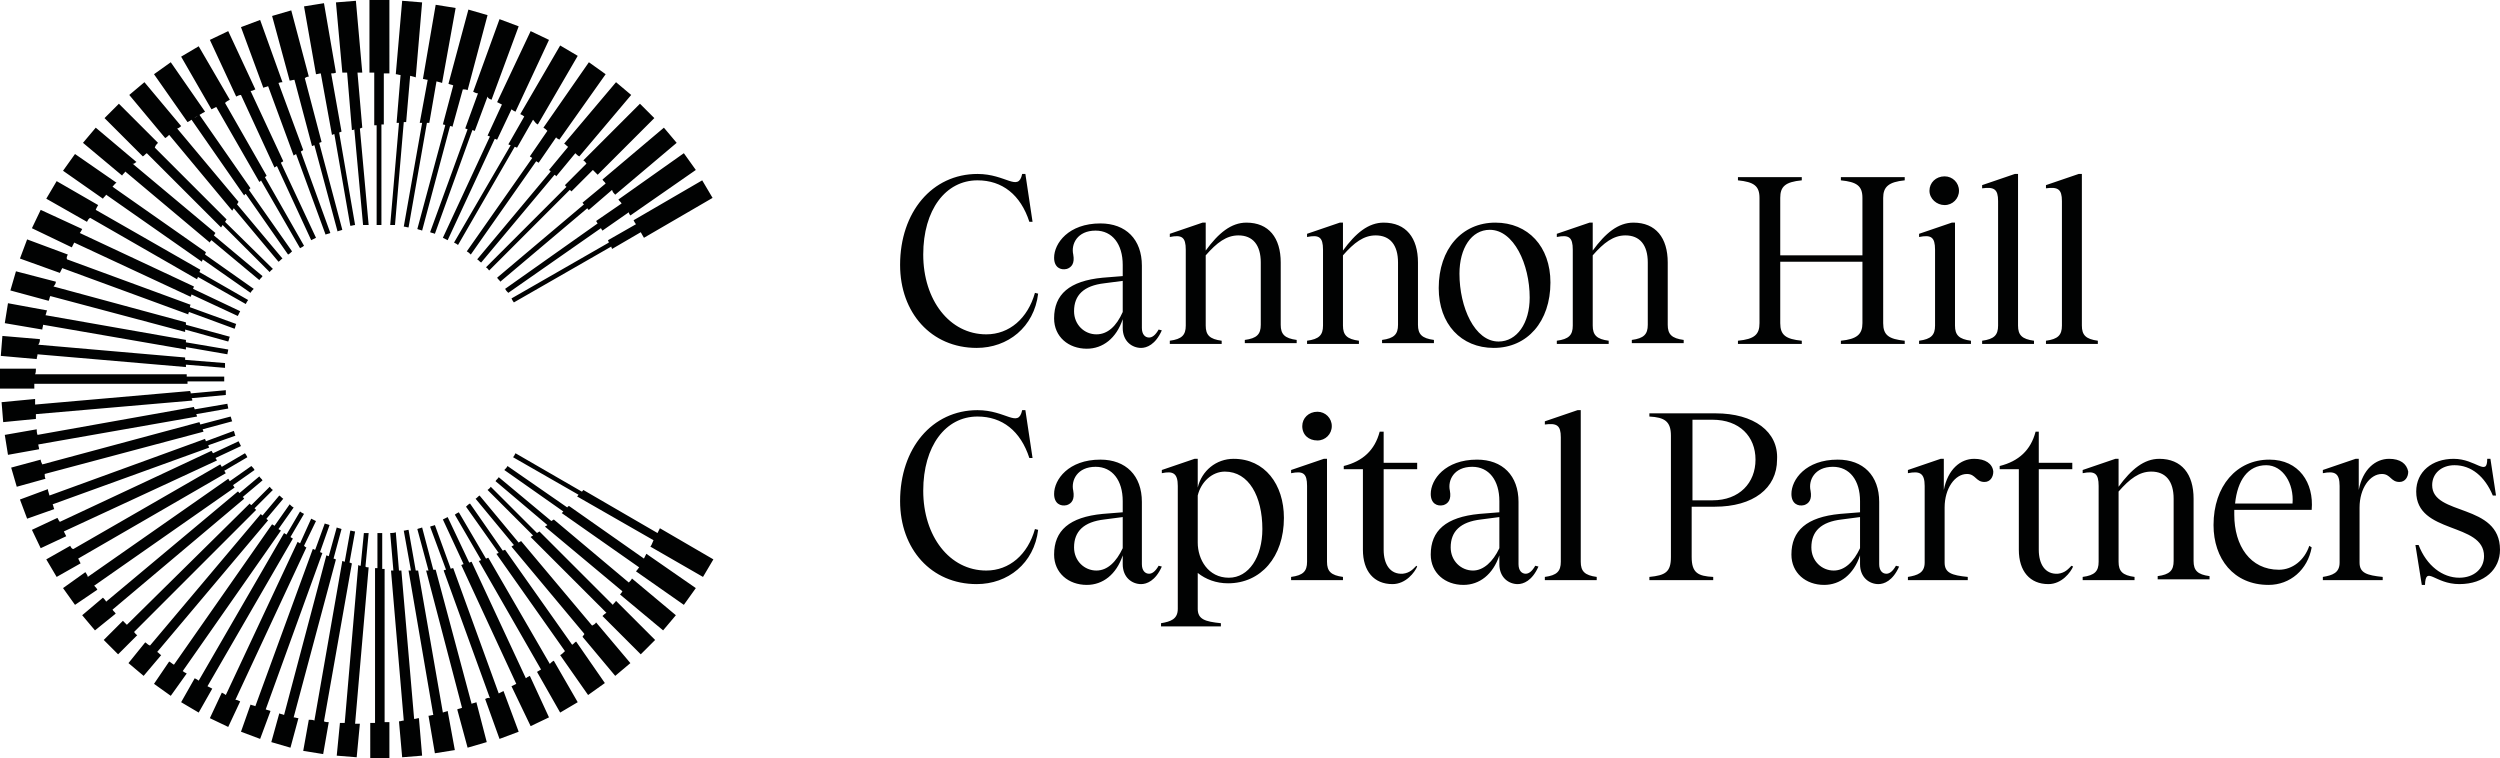
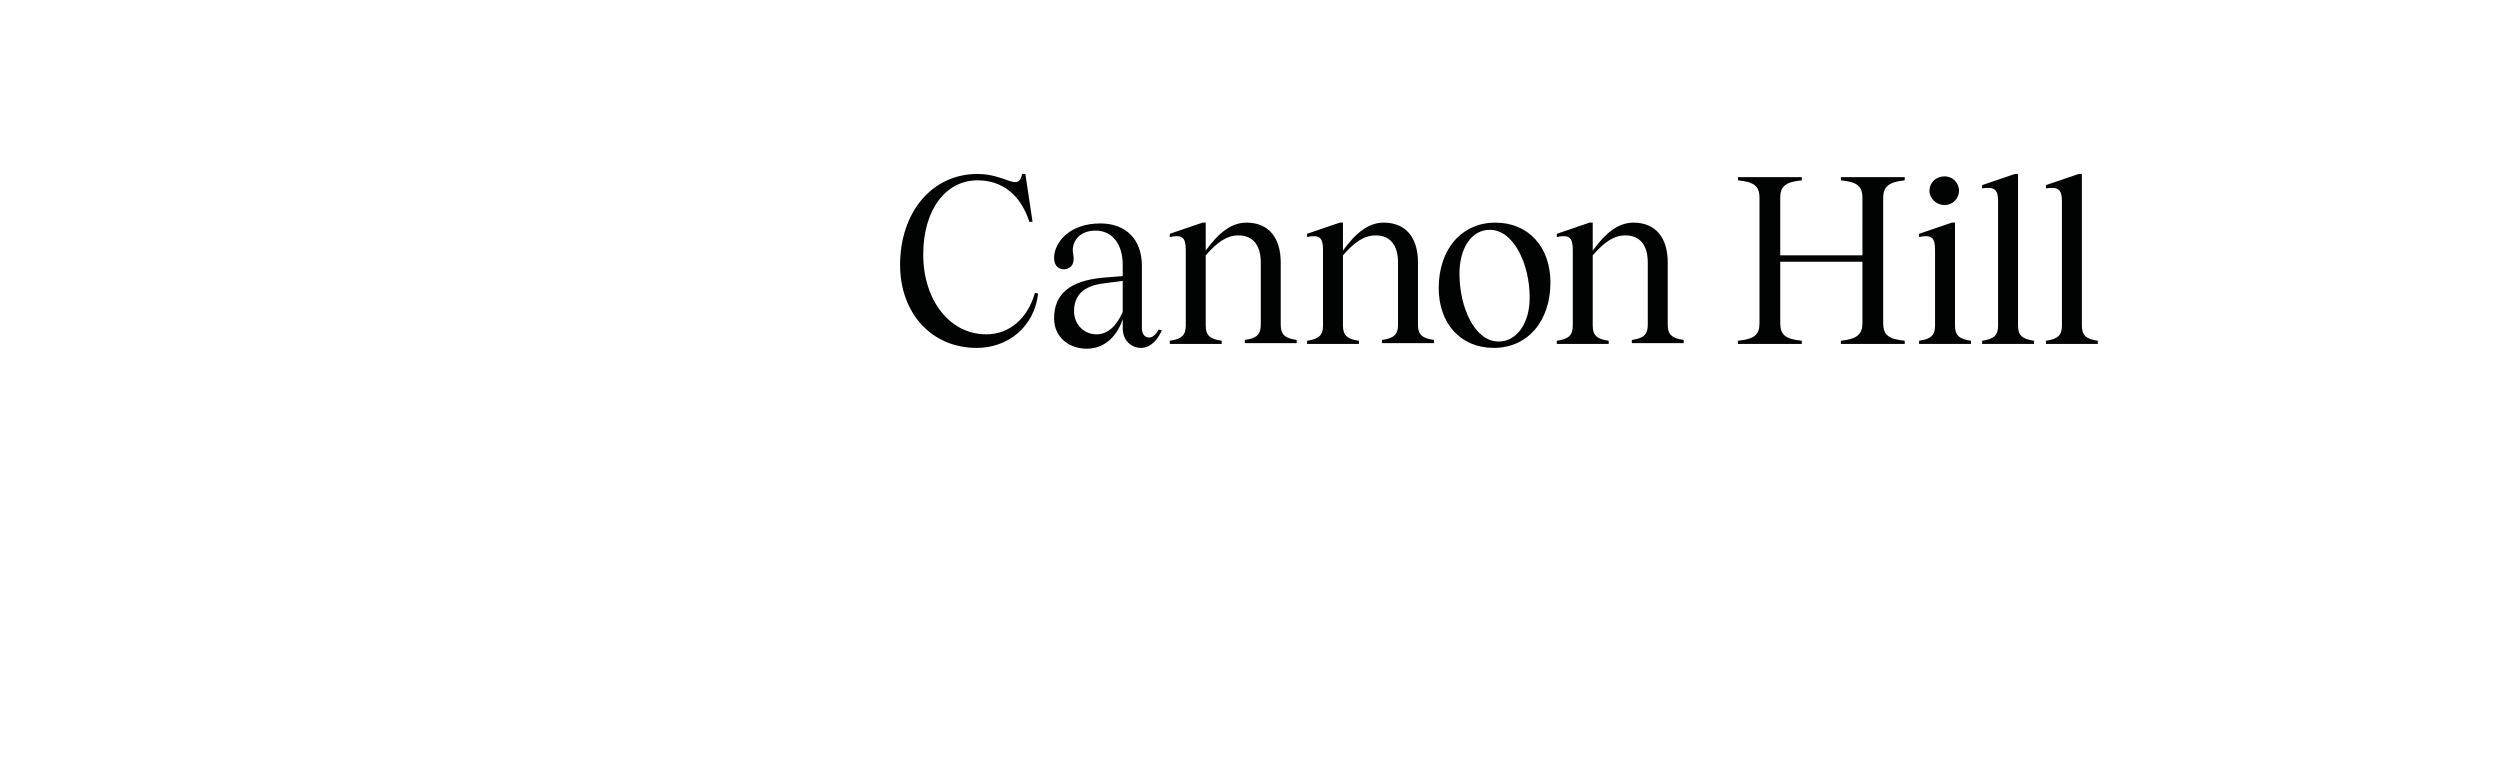
<svg xmlns="http://www.w3.org/2000/svg" version="1.1" id="Layer_1" x="0px" y="0px" width="313.3px" height="95px" viewBox="0 0 313.3 95" style="enable-background:new 0 0 313.3 95;" xml:space="preserve">
  <style type="text/css">
	.st0{fill:#010202;}
</style>
  <g>
-     <path class="st0" d="M81.5,68.5l6.6,3.8l1.3-2.2l-6.7-3.9c-0.1,0.2-0.2,0.4-0.3,0.6l-9.3-5.4c-0.1,0.1-0.1,0.2-0.2,0.2l-8.3-4.8   c-0.1,0.2-0.2,0.4-0.3,0.5l8.2,4.7c-0.1,0.1-0.1,0.2-0.2,0.2l9.6,5.5C81.7,68.2,81.6,68.4,81.5,68.5 M79.7,71.6l6,4.2l1.5-2.1   L81,69.4c-0.1,0.2-0.2,0.4-0.3,0.6l-9.4-6.6c-0.1,0.1-0.2,0.1-0.2,0.2l-7.5-5.2c-0.1,0.2-0.2,0.3-0.4,0.5l7.4,5.2   c-0.1,0.1-0.2,0.2-0.2,0.2l9.7,6.8C80,71.2,79.9,71.4,79.7,71.6 M77.7,74.5l5.4,4.5l1.6-1.9l-5.5-4.6c-0.1,0.2-0.2,0.3-0.4,0.5   l-9.4-7.9c-0.1,0.1-0.2,0.1-0.3,0.2l-6.6-5.5c-0.1,0.2-0.3,0.3-0.4,0.5l6.5,5.5c-0.1,0.1-0.2,0.1-0.3,0.2l9.7,8.1   C78,74.1,77.9,74.3,77.7,74.5 M75.5,77.2l4.8,4.8l1.8-1.8l-4.9-4.9c-0.1,0.2-0.3,0.3-0.4,0.5l-9.2-9.2c-0.1,0.1-0.2,0.1-0.3,0.2   L61.5,61c-0.1,0.2-0.3,0.3-0.4,0.4l5.7,5.7c-0.1,0.1-0.2,0.1-0.3,0.2l9.5,9.5C75.8,76.9,75.6,77.1,75.5,77.2 M73,79.8l4.1,4.9   l1.9-1.6L74.7,78c-0.1,0.2-0.3,0.3-0.5,0.4l-8.9-10.6c-0.1,0.1-0.2,0.1-0.3,0.2l-4.9-5.9c-0.2,0.1-0.3,0.3-0.5,0.4l4.8,5.8   c-0.1,0.1-0.2,0.1-0.3,0.2l9.1,10.9C73.3,79.5,73.1,79.6,73,79.8 M70.2,82.1l3.5,5l2.1-1.5l-3.6-5.2c-0.2,0.1-0.3,0.3-0.5,0.4   l-8.4-11.9c-0.1,0-0.2,0.1-0.3,0.1l-4.1-5.9c-0.2,0.1-0.3,0.2-0.5,0.4l4.1,5.8c-0.1,0-0.2,0.1-0.3,0.1l8.6,12.2   C70.6,81.8,70.4,82,70.2,82.1 M67.3,84.2l2.9,5.1l2.2-1.3l-3-5.2c-0.2,0.1-0.3,0.2-0.5,0.4l-7.7-13.3c-0.1,0-0.2,0.1-0.3,0.1   l-3.4-5.8c-0.2,0.1-0.4,0.2-0.5,0.3l3.3,5.7c-0.1,0-0.2,0.1-0.3,0.1l7.8,13.6C67.6,84,67.5,84.1,67.3,84.2 M64.1,86l2.4,5l2.3-1.1   l-2.4-5.2c-0.2,0.1-0.4,0.2-0.5,0.3l-6.8-14.6c-0.1,0-0.2,0.1-0.3,0.1l-2.7-5.7c-0.2,0.1-0.4,0.2-0.6,0.3l2.6,5.6   c-0.1,0-0.2,0.1-0.3,0.1l6.9,14.9C64.5,85.8,64.3,85.9,64.1,86 M60.8,87.6l1.8,5l2.4-0.9l-1.9-5.1c-0.2,0.1-0.4,0.2-0.6,0.3   l-5.7-15.7c-0.1,0-0.2,0-0.3,0.1l-2-5.5c-0.2,0.1-0.4,0.1-0.6,0.2l2,5.4c-0.1,0-0.2,0-0.3,0.1l5.8,16C61.2,87.4,61,87.5,60.8,87.6    M57.9,88.7c-0.2,0.1-0.4,0.1-0.6,0.2l1.3,4.8L61,93l-1.3-5c-0.2,0.1-0.4,0.1-0.6,0.2l-4.5-16.8c-0.1,0-0.2,0-0.3,0l-1.4-5.3   c-0.2,0.1-0.4,0.1-0.6,0.2l1.4,5.2c-0.1,0-0.2,0-0.3,0L57.9,88.7z M54.3,89.6c-0.2,0-0.4,0.1-0.6,0.1l0.8,4.7L57,94l-0.9-4.9   c-0.2,0.1-0.4,0.1-0.6,0.2l-3.1-17.8c-0.1,0-0.2,0-0.3,0l-0.9-5.1c-0.2,0-0.4,0.1-0.6,0.1l0.9,5h-0.1c-0.1,0-0.2,0-0.2,0L54.3,89.6   z M48.9,66.8l0.4,4.7c-0.1,0-0.2,0-0.3,0l1.6,18.8c-0.2,0-0.4,0.1-0.6,0.1l0.4,4.5l2.5-0.2L52.5,90c-0.2,0-0.4,0.1-0.6,0.1   l-1.6-18.6c-0.1,0-0.2,0-0.3,0l-0.4-4.8C49.4,66.8,49.1,66.8,48.9,66.8 M38.7,90.2L38,94.1l2.5,0.4l0.7-4c-0.2,0-0.4,0-0.6-0.1   l3.5-19.8c-0.1,0-0.2-0.1-0.3-0.1l0.7-3.9c-0.2,0-0.4-0.1-0.6-0.1l-0.7,3.9c-0.1,0-0.2-0.1-0.3-0.1l-3.5,20   C39.2,90.2,39,90.2,38.7,90.2 M35,89.4L34,93l2.4,0.7l1-3.7c-0.2,0-0.4-0.1-0.6-0.1l5.3-19.8c-0.1,0-0.2-0.1-0.3-0.1l1-3.7   c-0.2-0.1-0.4-0.1-0.6-0.2l-1,3.6c-0.1,0-0.2-0.1-0.3-0.1l-5.3,20C35.4,89.5,35.2,89.5,35,89.4 M31.4,88.3l-1.2,3.4l2.4,0.9   l1.3-3.5c-0.2-0.1-0.4-0.1-0.6-0.2l7.1-19.6c-0.1,0-0.2-0.1-0.3-0.1l1.2-3.4c-0.2-0.1-0.4-0.1-0.6-0.2l-1.2,3.3   c-0.1,0-0.2-0.1-0.3-0.1L32,88.5C31.8,88.4,31.6,88.4,31.4,88.3 M27.8,86.8L26.3,90l2.3,1.1l1.5-3.2c-0.2-0.1-0.4-0.2-0.6-0.2   l8.9-19.1c-0.1,0-0.2-0.1-0.3-0.2l1.5-3.1c-0.2-0.1-0.4-0.2-0.6-0.3l-1.4,3.1c-0.1-0.1-0.2-0.1-0.3-0.2l-9,19.2   C28.2,87,28,86.9,27.8,86.8 M24.4,85l-1.7,3l2.2,1.3l1.7-3c-0.2-0.1-0.4-0.2-0.6-0.3l10.7-18.5c-0.1-0.1-0.2-0.1-0.3-0.2l1.7-2.9   c-0.2-0.1-0.4-0.2-0.5-0.3L35.9,67c-0.1-0.1-0.2-0.1-0.3-0.2L24.9,85.3C24.8,85.2,24.6,85.1,24.4,85 M21.2,82.9l-1.9,2.8l2.1,1.5   l2-2.8c-0.2-0.1-0.4-0.2-0.5-0.3l12.3-17.6c-0.1-0.1-0.2-0.1-0.3-0.2l1.9-2.7c-0.2-0.1-0.3-0.2-0.5-0.4l-1.9,2.7   c-0.1-0.1-0.2-0.1-0.3-0.2L21.8,83.3C21.6,83.2,21.4,83,21.2,82.9 M18.2,80.5l-2.1,2.6l1.9,1.6l2.2-2.6c-0.2-0.1-0.3-0.3-0.5-0.4   l13.9-16.5c-0.1-0.1-0.2-0.1-0.2-0.2l2.1-2.5c-0.2-0.1-0.3-0.3-0.5-0.4l-2.1,2.5c-0.1-0.1-0.2-0.1-0.2-0.2L18.8,80.9   C18.5,80.8,18.4,80.6,18.2,80.5 M15.4,77.8L13,80.2l1.8,1.8l2.4-2.4c-0.2-0.1-0.3-0.3-0.4-0.4l15.3-15.3c-0.1-0.1-0.1-0.1-0.2-0.2   l2.3-2.3c-0.2-0.1-0.3-0.3-0.4-0.4l-2.3,2.3c-0.1-0.1-0.2-0.1-0.2-0.2L15.9,78.3C15.7,78.1,15.6,78,15.4,77.8 M12.9,74.9l-2.6,2.2   l1.6,1.9l2.6-2.1c-0.1-0.2-0.3-0.3-0.4-0.5l16.5-13.9c-0.1-0.1-0.1-0.2-0.2-0.2l2.5-2.1c-0.1-0.2-0.3-0.3-0.4-0.5L30,61.8   c-0.1-0.1-0.1-0.2-0.2-0.2L13.3,75.4C13.2,75.2,13.1,75.1,12.9,74.9 M10.7,71.7l-2.8,2l1.5,2.1l2.8-1.9c-0.1-0.2-0.2-0.3-0.4-0.5   l17.6-12.3c-0.1-0.1-0.1-0.2-0.2-0.3l2.7-1.9c-0.1-0.2-0.2-0.3-0.4-0.5l-2.7,1.9c-0.1-0.1-0.1-0.2-0.2-0.3L11,72.3   C11,72.1,10.8,71.9,10.7,71.7 M8.8,68.4l-3,1.7l1.3,2.2l3-1.7C10,70.4,9.9,70.2,9.8,70l18.5-10.7c-0.1-0.1-0.1-0.2-0.2-0.3l2.9-1.7   c-0.1-0.2-0.2-0.4-0.3-0.5l-2.9,1.7c-0.1-0.1-0.1-0.2-0.2-0.3L9.2,68.8C9,68.8,8.9,68.6,8.8,68.4 M7.2,64.9L4,66.4l1.1,2.3l3.2-1.5   C8.2,67,8.1,66.8,8,66.6l19.2-8.9c-0.1-0.1-0.1-0.2-0.2-0.3l3.2-1.5c-0.1-0.2-0.2-0.4-0.3-0.6l-3.2,1.5c-0.1-0.1-0.1-0.2-0.2-0.3   l-19,8.9C7.4,65.3,7.3,65.1,7.2,64.9 M6,61.3l-3.5,1.3L3.4,65l3.4-1.2c-0.1-0.2-0.1-0.4-0.2-0.6l19.6-7.1c0-0.1-0.1-0.2-0.1-0.3   l3.4-1.2c-0.1-0.2-0.1-0.4-0.2-0.6l-3.5,1.3c0-0.1-0.1-0.2-0.1-0.3L6.2,62.1C6.1,61.7,6,61.5,6,61.3 M5.1,57.6l-3.7,1L2.1,61l3.6-1   c-0.1-0.2-0.1-0.4-0.1-0.6l19.9-5.3c0-0.1-0.1-0.2-0.1-0.3l3.7-1c-0.1-0.2-0.1-0.4-0.2-0.6l-3.8,1c0-0.1-0.1-0.2-0.1-0.3L5.3,58.2   C5.2,58,5.1,57.8,5.1,57.6 M4.6,53.8l-4,0.7L1,57l3.9-0.7c0-0.2-0.1-0.4-0.1-0.6l19.9-3.5c0-0.1-0.1-0.2-0.1-0.3l4-0.7   c0-0.2-0.1-0.4-0.1-0.6l-4.1,0.7c0-0.1-0.1-0.2-0.1-0.3L4.7,54.5C4.6,54.2,4.6,54,4.6,53.8 M4.4,50l-4.2,0.4l0.2,2.5l4.1-0.4   c0-0.2,0-0.4,0-0.6l19.6-1.7c0-0.1,0-0.2-0.1-0.3l4.3-0.4c0-0.2,0-0.4,0-0.6l-4.4,0.4c0-0.1,0-0.2-0.1-0.3L4.4,50.7   C4.4,50.4,4.4,50.2,4.4,50 M4.5,46.2H0v2.5h4.3c0-0.2,0-0.4,0-0.6h19.2c0-0.1,0-0.2,0-0.3h4.6c0-0.1,0-0.2,0-0.3c0-0.1,0-0.2,0-0.3   h-4.7c0-0.1,0-0.2,0-0.3h-19C4.5,46.7,4.5,46.4,4.5,46.2 M5,42.5l-4.7-0.4l-0.2,2.5L4.6,45c0-0.2,0.1-0.4,0.1-0.6L23.3,46   c0-0.1,0-0.2,0-0.3l4.9,0.4c0-0.2,0-0.4,0-0.6l-5-0.4c0-0.1,0-0.2,0-0.3L4.8,43.2C5,42.9,5,42.7,5,42.5 M5.9,38.9L1,38l-0.4,2.5   l4.7,0.8c0-0.2,0.1-0.4,0.1-0.6l17.9,3.1c0-0.1,0-0.3,0-0.4c0,0,0,0,0,0.1l5.2,0.9c0-0.2,0.1-0.4,0.1-0.6l-5.3-0.9   c0-0.1,0-0.2,0-0.3L5.7,39.5C5.8,39.3,5.8,39.1,5.9,38.9 M7,35.3L2,34l-0.7,2.4l4.8,1.3c0.1-0.2,0.1-0.4,0.2-0.6l16.9,4.5   c0-0.1,0-0.2,0-0.3l5.4,1.5c0.1-0.2,0.1-0.4,0.2-0.6l-5.5-1.5c0-0.1,0-0.2,0-0.3L6.7,35.9C6.9,35.7,7,35.5,7,35.3 M8.5,31.9L3.4,30   l-0.9,2.4l5,1.8c0.1-0.2,0.2-0.4,0.3-0.6l15.8,5.8c0-0.1,0-0.2,0.1-0.3l5.7,2.1c0.1-0.2,0.1-0.4,0.2-0.6l-5.8-2.1   c0-0.1,0-0.2,0.1-0.3L8.4,32.5C8.3,32.3,8.4,32.1,8.5,31.9 M10.3,28.7l-5.2-2.4L4,28.6L9,31c0.1-0.2,0.2-0.4,0.3-0.6l14.6,6.8   c0-0.1,0.1-0.2,0.1-0.3l5.8,2.7c0.1-0.2,0.2-0.4,0.3-0.6l-5.9-2.8c0-0.1,0.1-0.2,0.1-0.3L10,29.2C10.1,29.1,10.2,28.9,10.3,28.7    M12.3,25.7l-5.2-3l-1.3,2.2l5.1,2.9c0.1-0.2,0.2-0.4,0.4-0.5L24.7,35c0-0.1,0.1-0.2,0.1-0.3l6,3.4c0.1-0.2,0.2-0.4,0.3-0.5   L25,34.1c0-0.1,0.1-0.2,0.1-0.3L12,26.3C12.1,26,12.2,25.9,12.3,25.7 M14.6,22.9l-5.2-3.6l-1.5,2.1l5,3.5c0.1-0.2,0.3-0.3,0.4-0.5   l12,8.4c0-0.1,0.1-0.2,0.1-0.3l6,4.2c0.1-0.2,0.2-0.3,0.4-0.5l-6.1-4.3c0-0.1,0.1-0.2,0.1-0.3l-11.7-8.2   C14.3,23.2,14.4,23,14.6,22.9 M17.1,20.3L12,16l-1.6,1.9l4.9,4.1c0.1-0.2,0.3-0.3,0.4-0.5l10.6,8.9c0-0.1,0.1-0.2,0.2-0.3l6,5   c0.1-0.2,0.3-0.3,0.4-0.5l-6.1-5.1c0.1-0.1,0.1-0.2,0.2-0.3l-10.4-8.7C16.8,20.6,16.9,20.4,17.1,20.3 M19.8,17.9L14.9,13l-1.8,1.8   l4.8,4.8c0.2-0.1,0.3-0.3,0.5-0.4l9.3,9.3c0.1-0.1,0.1-0.2,0.2-0.3l5.9,5.9c0.1-0.2,0.3-0.3,0.4-0.4l-6-5.9   c0.1-0.1,0.1-0.2,0.2-0.3l-9-9C19.5,18.2,19.6,18.1,19.8,17.9 M22.7,15.8l-4.6-5.5l-1.9,1.6l4.5,5.4c0.2-0.1,0.3-0.2,0.5-0.4   l7.9,9.5c0.1-0.1,0.1-0.2,0.2-0.3l5.6,6.7c0.2-0.1,0.3-0.3,0.5-0.4l-5.7-6.8c0.1-0.1,0.1-0.2,0.2-0.3l-7.7-9.2   C22.3,16.1,22.5,16,22.7,15.8 M24.3,14.8c0.2-0.1,0.3-0.2,0.5-0.3C24.7,14.6,24.5,14.7,24.3,14.8 M25.7,14l-4.3-6.2l-2.1,1.5l4.2,6   c0.2-0.1,0.4-0.2,0.5-0.3l6.6,9.5c0.1-0.1,0.1-0.2,0.2-0.2l5.3,7.6c0.2-0.1,0.3-0.2,0.5-0.4l-5.4-7.7c0.1-0.1,0.1-0.2,0.2-0.2   L25,14.4C25.3,14.2,25.5,14.1,25.7,14 M28.8,12.5l-3.9-6.7l-2.2,1.3l3.8,6.6c0.2-0.1,0.4-0.2,0.6-0.3l5.4,9.4   c0.1-0.1,0.2-0.1,0.2-0.2l4.9,8.5c0.2-0.1,0.4-0.2,0.5-0.3l-4.9-8.6c0.1-0.1,0.2-0.1,0.2-0.2l-5.2-9.1   C28.4,12.7,28.6,12.6,28.8,12.5 M32,11.2l-3.4-7.3L26.3,5l3.3,7.1c0.2-0.1,0.4-0.2,0.6-0.2l4.2,9.1c0.1-0.1,0.2-0.1,0.3-0.2   l4.3,9.3c0.2-0.1,0.4-0.2,0.6-0.3l-4.4-9.4c0.1-0.1,0.2-0.1,0.3-0.2l-4.1-8.8C31.6,11.4,31.8,11.3,32,11.2 M35.4,10.3l-2.8-7.8   l-2.4,0.9L33,11c0.2-0.1,0.4-0.1,0.6-0.2l3.2,8.7c0.1-0.1,0.2-0.1,0.3-0.2l3.7,10.1c0.2-0.1,0.4-0.1,0.6-0.2L37.7,19   c0.1-0.1,0.2-0.1,0.3-0.2l-3.1-8.4C34.9,10.4,35.1,10.3,35.4,10.3 M38.7,9.6l-2.2-8.3L34.1,2l2.2,8.1c0.2,0,0.4-0.1,0.6-0.1   l2.2,8.3c0.1,0,0.2-0.1,0.3-0.1L42.3,29c0.2-0.1,0.4-0.1,0.6-0.2L40,17.9c0.1,0,0.2-0.1,0.3-0.1l-2.1-8C38.3,9.7,38.5,9.6,38.7,9.6    M41.5,9.2c0.2,0,0.4,0,0.6-0.1l-1.5-8.7l-2.5,0.4l1.5,8.5c0.2,0,0.4-0.1,0.6-0.1l1.4,7.7c0.1,0,0.2-0.1,0.3-0.1l2,11.5   c0.2,0,0.4-0.1,0.6-0.1l-2-11.6c0.1,0,0.2-0.1,0.3-0.1L41.5,9.2z M46.2,28.2l-1.1-12.1c0.1,0,0.2-0.1,0.3-0.1l-0.6-6.9   c0.1,0,0.2,0,0.3,0c0.1,0,0.2,0,0.3,0l-0.8-9l-2.5,0.2l0.8,8.8c0.2,0,0.4,0,0.6,0l0.6,7.2c0.1,0,0.2,0,0.3-0.1l1.1,12   C45.8,28.2,46,28.2,46.2,28.2 M45.8,71l0.4-4.2c-0.2,0-0.4,0-0.6,0l-0.4,4.1c-0.1,0-0.2,0-0.3-0.1l-1.7,19.8c-0.2,0-0.4,0-0.6,0   l-0.4,4.1l2.5,0.2l0.4-4.2c-0.2,0-0.4,0-0.6,0l1.7-19.6C46,71.1,45.9,71.1,45.8,71 M48.2,9.2c0.2,0,0.4,0,0.6,0V0h-2.5v9.1   c0.2,0,0.4,0,0.6,0v6.6c0.1,0,0.2,0,0.3,0v12.5c0.1,0,0.2,0,0.3,0c0.1,0,0.2,0,0.3,0V15.6c0.1,0,0.2,0,0.3,0V9.2H48.2z M46.3,95   h2.5v-4.5c-0.2,0-0.4,0-0.6,0V71.3c-0.1,0-0.2,0-0.3,0v-4.5c-0.1,0-0.2,0-0.3,0c-0.1,0-0.2,0-0.3,0v4.4c-0.1,0-0.2,0-0.3,0v19.4   c-0.2,0-0.4,0-0.6,0V95H46.3z M52.1,9.7l0.8-9.4l-2.5-0.2l-0.8,9.2c0.2,0,0.4,0.1,0.6,0.1l-0.5,6c0.1,0,0.2,0,0.3,0l-1.1,12.8   c0.2,0,0.4,0,0.6,0l1.1-12.9c0.1,0,0.2,0,0.3,0l0.5-5.8C51.7,9.6,51.9,9.6,52.1,9.7 M55.4,10.4L57.1,1l-2.5-0.4L53,9.9   c0.2,0,0.4,0.1,0.6,0.1l-1,5.4c0.1,0,0.2,0,0.3,0l-2.3,13c0.2,0,0.4,0.1,0.6,0.1l2.3-13.1c0.1,0,0.2,0,0.3,0l0.9-5.2   C55,10.3,55.2,10.3,55.4,10.4 M58.6,11.3l2.5-9.4l-2.4-0.7l-2.5,9.3c0.2,0.1,0.4,0.1,0.6,0.2l-1.3,4.9c0.1,0,0.2,0,0.3,0.1l-3.5,13   c0.2,0.1,0.4,0.1,0.6,0.2l3.5-13.1c0.1,0,0.2,0,0.3,0.1l1.3-4.7C58.2,11.2,58.4,11.2,58.6,11.3 M61.6,12.5L65,3.3l-2.4-0.9   l-3.3,9.1c0.2,0.1,0.4,0.2,0.6,0.2l-1.6,4.4c0.1,0,0.2,0.1,0.3,0.1l-4.7,12.9c0.2,0.1,0.4,0.1,0.6,0.2l4.7-13   c0.1,0,0.2,0.1,0.3,0.1l1.6-4.3C61.2,12.4,61.4,12.4,61.6,12.5 M64.6,14l4.2-9l-2.3-1.1l-4.2,8.9c0.2,0.1,0.4,0.2,0.6,0.3L61.1,17   c0.1,0,0.2,0.1,0.3,0.1l-5.9,12.7c0.2,0.1,0.4,0.2,0.6,0.3L62,17.4c0.1,0,0.2,0.1,0.3,0.1l1.8-3.8C64.2,13.8,64.4,13.9,64.6,14    M67.4,15.6l5-8.6l-2.2-1.3l-5,8.6c0.2,0.1,0.4,0.2,0.5,0.3l-2,3.5c0.1,0,0.2,0.1,0.3,0.1l-7.1,12.2c0.2,0.1,0.4,0.2,0.5,0.3   l7.1-12.3c0.1,0,0.2,0.1,0.3,0.1l2-3.5C67.1,15.4,67.2,15.5,67.4,15.6 M70.1,17.5l5.8-8.2l-2.1-1.5L68.1,16   c0.2,0.1,0.3,0.2,0.5,0.4l-2.2,3.2c0.1,0.1,0.2,0.1,0.3,0.2l-8.2,11.7c0.2,0.1,0.3,0.2,0.5,0.4l8.2-11.7c0.1,0.1,0.2,0.1,0.3,0.2   l2.2-3.2C69.7,17.3,69.9,17.4,70.1,17.5 M72.6,19.6l6.5-7.7l-1.9-1.6L70.7,18c0.2,0.1,0.3,0.3,0.5,0.4l-2.4,2.9   c0.1,0.1,0.2,0.1,0.2,0.2l-9.2,11c0.2,0.1,0.3,0.3,0.5,0.4l9.2-11c0.1,0.1,0.2,0.1,0.2,0.2l2.4-2.9C72.3,19.4,72.4,19.5,72.6,19.6    M74.9,21.9l7.1-7.1L80.2,13l-7.1,7.1c0.2,0.1,0.3,0.3,0.4,0.4l-2.7,2.7c0.1,0.1,0.1,0.2,0.2,0.2L60.9,33.5   c0.2,0.1,0.3,0.3,0.4,0.4l10.1-10.1c0.1,0.1,0.2,0.1,0.2,0.2l2.7-2.7C74.6,21.6,74.8,21.8,74.9,21.9 M77.1,24.4l7.7-6.5L83.2,16   l-7.7,6.5c0.1,0.2,0.3,0.3,0.4,0.5L73,25.4c0.1,0.1,0.1,0.2,0.2,0.2l-10.9,9.2c0.1,0.2,0.3,0.3,0.4,0.5l10.9-9.2   c0.1,0.1,0.1,0.2,0.2,0.2l2.9-2.5C76.8,24.1,76.9,24.2,77.1,24.4 M79,27l8.2-5.7l-1.5-2.1L77.5,25c0.1,0.2,0.3,0.3,0.4,0.5   l-3.2,2.2c0.1,0.1,0.1,0.2,0.2,0.3l-11.6,8.2c0.1,0.2,0.2,0.3,0.4,0.5l11.6-8.1c0.1,0.1,0.1,0.2,0.2,0.3l3.3-2.3   C78.8,26.7,78.9,26.9,79,27 M80.7,29.8l8.6-5L88,22.6l-8.6,5c0.1,0.2,0.2,0.4,0.3,0.5l-3.5,2c0,0.1,0.1,0.2,0.1,0.3l-12.2,7   c0.1,0.2,0.2,0.4,0.3,0.5l12.2-7c0,0.1,0.1,0.2,0.1,0.3l3.6-2.1C80.5,29.5,80.6,29.6,80.7,29.8" />
-     <path class="st0" d="M308.2,73.2c3.2,0,5.1-1.9,5.1-4.3c0-5.9-8.5-4.2-8.5-8.1c0-1.5,1.2-2.5,2.8-2.5c2.1,0,3.8,1.4,4.8,3.8h0.4   l-0.7-4.6h-0.4c0,2.3-1.4,0-4.2,0c-2.7,0-4.7,1.6-4.7,4.1c0,5.4,8.5,3.8,8.5,8.1c0,1.6-1.3,2.7-3.1,2.7c-2.1,0-4.1-1.5-5.1-4.1   h-0.4l0.8,5h0.4C304,70.8,305.1,73.2,308.2,73.2 M299.4,57.5c-1.7,0-3.3,1.3-3.8,3.9v-3.9h-0.4l-4.1,1.4v0.4c1.5-0.3,2.1,0,2.1,1.6   v9.6c0,1.3-0.9,1.6-2.1,1.8v0.4h7.5v-0.4c-2-0.2-2.9-0.5-2.9-1.8v-6.9c0-2.4,1.3-4.2,2.8-4.2c1.1,0,1.1,1,2.2,1   c0.7,0,1.1-0.6,1.1-1.3C301.6,58.1,300.8,57.5,299.4,57.5 M284,58.3c2.1,0,3.5,2.3,3.3,4.8h-7.2C280.4,60.2,281.7,58.3,284,58.3    M289.4,68.4c-0.6,1.8-2.1,3-3.8,3c-3.6,0-5.6-3-5.6-6.9v-0.6h9.7c0.3-3.4-1.6-6.3-5.3-6.3c-4.1,0-7,3.3-7,8.2   c0,4.2,2.5,7.5,6.9,7.5c2.7,0,4.9-1.9,5.4-4.7L289.4,68.4z M274.9,62.5c0-3.1-1.5-5-4.3-5c-1.9,0-3.5,1.3-5.1,3.5v-3.5h-0.4   l-4.1,1.4v0.4c1.5-0.3,2,0,2,1.6v9.5c0,1.2-0.5,1.7-2,1.9v0.4h6.5v-0.4c-1.5-0.2-2-0.7-2-1.9v-8.8c1.4-1.6,2.6-2.5,4.1-2.5   c1.8,0,2.8,1.2,2.8,3.4v7.8c0,1.2-0.5,1.7-2,1.9v0.4h6.5v-0.4c-1.5-0.2-2-0.7-2-1.9V62.5z M259.6,70.9c-0.4,0.4-0.8,0.9-1.7,1   c-1.6,0.1-2.4-1.2-2.4-3V58.8h4.2V58h-4.2v-3.9h-0.4c-0.6,2.3-2.1,3.7-4.5,4.3v0.4h2.4v10.1c0,2.7,1.4,4.3,3.7,4.3   c1.7,0,2.8-1.5,3.1-2.2L259.6,70.9z M247.4,57.5c-1.7,0-3.3,1.3-3.8,3.9v-3.9h-0.4l-4.1,1.4v0.4c1.5-0.3,2.1,0,2.1,1.6v9.6   c0,1.3-0.9,1.6-2.1,1.8v0.4h7.5v-0.4c-2-0.2-2.9-0.5-2.9-1.8v-6.9c0-2.4,1.3-4.2,2.8-4.2c1.1,0,1.1,1,2.2,1c0.7,0,1.1-0.6,1.1-1.3   C249.7,58.1,248.8,57.5,247.4,57.5 M229.8,71.5c-1.5,0-2.8-1.2-2.8-2.9c0-2,1.2-3.2,3.8-3.5l2.3-0.3v3.9   C232.3,70.4,231.2,71.5,229.8,71.5 M237.6,70.9c-0.4,0.7-0.8,1-1.2,1c-0.5,0-0.9-0.4-0.9-1.2v-7.8c0-3.3-2-5.3-5.2-5.3   c-4,0-5.8,2.5-5.8,4.3c0,1.2,0.8,1.6,1.6,1.4c0.6-0.2,1-0.7,0.8-1.8c-0.3-1.3,0.5-3,2.8-3c2.1,0,3.4,1.7,3.4,4.3v1.4l-2.5,0.2   c-4.2,0.4-6.1,2.1-6.1,5.1c0,2.3,1.8,3.8,4.1,3.8c2,0,3.7-1.3,4.5-3.7v1.1c0,1.7,1.2,2.5,2.3,2.5c0.7,0,1.8-0.4,2.6-2.2L237.6,70.9   z M212.1,62.7V52.6h2.5c3.4,0,5.4,2.1,5.4,5s-2,5.1-5.4,5.1H212.1z M215,51.8h-8.3v0.4c1.9,0.1,2.7,0.6,2.7,2.4v15.2   c0,1.9-0.7,2.3-2.7,2.5v0.4h8v-0.4c-1.9-0.1-2.7-0.5-2.7-2.5v-6.3h2.9c4.8,0,7.8-2.3,7.8-5.9C222.9,54.1,219.8,51.8,215,51.8    M198.1,51.4h-0.4l-4.1,1.4v0.4c1.5-0.2,2,0.1,2,1.6v15.6c0,1.2-0.5,1.7-2,1.9v0.4h6.5v-0.4c-1.5-0.2-2-0.7-2-1.9V51.4z    M184.6,71.5c-1.5,0-2.8-1.2-2.8-2.9c0-2,1.2-3.2,3.8-3.5l2.3-0.3v3.9C187.1,70.4,185.9,71.5,184.6,71.5 M192.4,70.9   c-0.4,0.7-0.8,1-1.2,1c-0.5,0-0.9-0.4-0.9-1.2v-7.8c0-3.3-2-5.3-5.2-5.3c-4,0-5.8,2.5-5.8,4.3c0,1.2,0.8,1.6,1.6,1.4   c0.6-0.2,1-0.7,0.8-1.8c-0.3-1.3,0.5-3,2.8-3c2.1,0,3.4,1.7,3.4,4.3v1.4l-2.5,0.2c-4.2,0.4-6.1,2.1-6.1,5.1c0,2.3,1.8,3.8,4.1,3.8   c2,0,3.7-1.3,4.5-3.7v1.1c0,1.7,1.2,2.5,2.3,2.5c0.7,0,1.8-0.4,2.6-2.2L192.4,70.9z M177.5,70.9c-0.4,0.4-0.8,0.9-1.7,1   c-1.6,0.1-2.4-1.2-2.4-3V58.8h4.2V58h-4.2v-3.9h-0.5c-0.6,2.3-2.1,3.7-4.5,4.3v0.4h2.4v10.1c0,2.7,1.4,4.3,3.7,4.3   c1.7,0,2.8-1.5,3.1-2.2L177.5,70.9z M166.3,57.5h-0.4l-4.1,1.4v0.4c1.5-0.3,2,0,2,1.6v9.5c0,1.2-0.5,1.7-2,1.9v0.4h6.5v-0.4   c-1.5-0.2-2-0.7-2-1.9V57.5z M165.1,55.2c1,0,1.8-0.8,1.8-1.8s-0.8-1.8-1.8-1.8c-1.1,0-1.9,0.8-1.9,1.8   C163.2,54.5,164,55.2,165.1,55.2 M154,72.4c-2.6,0-3.9-2.3-3.9-4.4v-5.9c0.4-1.7,1.8-3,3.4-3c3,0,4.7,3.1,4.7,7.2   C158.2,69.8,156.5,72.4,154,72.4 M154.6,57.5c-2.2,0-4,1.5-4.5,3.6v-3.6h-0.4l-4.1,1.4v0.4c1.4-0.3,2,0,2,1.6v15.4   c0,1.3-0.9,1.6-2.1,1.8v0.4h7.5v-0.4c-2-0.2-2.9-0.5-2.9-1.8v-4.5c1,0.8,2.3,1.3,3.8,1.3c4.1,0,7-3.3,7-8.2   C160.9,60.7,158.5,57.5,154.6,57.5 M137.4,71.5c-1.5,0-2.8-1.2-2.8-2.9c0-2,1.2-3.2,3.8-3.5l2.3-0.3v3.9   C139.9,70.4,138.8,71.5,137.4,71.5 M145.2,70.9c-0.4,0.7-0.8,1-1.2,1c-0.5,0-0.9-0.4-0.9-1.2v-7.8c0-3.3-2-5.3-5.2-5.3   c-4,0-5.8,2.5-5.8,4.3c0,1.2,0.8,1.6,1.6,1.4c0.6-0.2,1-0.7,0.8-1.8c-0.3-1.3,0.5-3,2.8-3c2.1,0,3.4,1.7,3.4,4.3v1.4l-2.5,0.2   c-4.2,0.4-6.1,2.1-6.1,5.1c0,2.3,1.8,3.8,4.1,3.8c2,0,3.7-1.3,4.5-3.7v1.1c0,1.7,1.2,2.5,2.3,2.5c0.7,0,1.8-0.4,2.6-2.2L145.2,70.9   z M128.1,51.4c-0.5,2.3-2,0-5.6,0c-5.7,0-9.7,4.8-9.7,11.4c0,6,3.9,10.4,9.6,10.4c3.9,0,7.2-2.6,7.7-6.8l-0.4-0.1   c-0.9,3.2-3.2,5.2-6.1,5.2c-4.6,0-7.9-4.3-7.9-10c0-5.6,2.8-9.3,6.8-9.3c3.1,0,5.4,1.8,6.5,5.2h0.4l-0.9-6L128.1,51.4L128.1,51.4z" />
    <path class="st0" d="M260.9,21.8h-0.4l-4.1,1.4v0.4c1.5-0.2,2,0.1,2,1.6v15.6c0,1.2-0.5,1.7-2,1.9v0.4h6.5v-0.4   c-1.5-0.2-2-0.7-2-1.9V21.8z M252.9,21.8h-0.4l-4.1,1.4v0.4c1.5-0.2,2,0.1,2,1.6v15.6c0,1.2-0.5,1.7-2,1.9v0.4h6.5v-0.4   c-1.5-0.2-2-0.7-2-1.9V21.8z M245,27.9h-0.4l-4.1,1.4v0.4c1.5-0.3,2,0,2,1.6v9.5c0,1.2-0.5,1.7-2,1.9v0.4h6.5v-0.4   c-1.5-0.2-2-0.7-2-1.9V27.9z M243.7,25.7c1,0,1.8-0.8,1.8-1.8s-0.8-1.8-1.8-1.8c-1.1,0-1.9,0.8-1.9,1.8S242.7,25.7,243.7,25.7    M238.7,22.2h-8v0.4c2,0.2,2.7,0.7,2.7,2.2V32h-10.3v-7.2c0-1.4,0.6-2,2.7-2.2v-0.4h-8v0.4c2,0.2,2.7,0.7,2.7,2.2v15.7   c0,1.4-0.6,2-2.7,2.2v0.4h8v-0.4c-2-0.2-2.7-0.7-2.7-2.2v-7.7h10.3v7.7c0,1.4-0.7,2-2.7,2.2v0.4h8v-0.4c-2-0.2-2.7-0.7-2.7-2.2   V24.8c0-1.4,0.7-2,2.7-2.2V22.2z M209,32.9c0-3.1-1.5-5-4.3-5c-1.9,0-3.5,1.3-5.1,3.5v-3.5h-0.4l-4.1,1.4v0.4c1.5-0.3,2,0,2,1.6   v9.5c0,1.2-0.5,1.7-2,1.9v0.4h6.5v-0.4c-1.5-0.2-2-0.7-2-1.9V32c1.4-1.6,2.6-2.5,4.1-2.5c1.8,0,2.8,1.2,2.8,3.4v7.8   c0,1.2-0.5,1.7-2,1.9V43h6.5v-0.4c-1.5-0.2-2-0.7-2-1.9V32.9z M187.8,42.8c-3,0-4.9-4.3-4.9-8.5c0-3.2,1.5-5.5,3.8-5.5   c3,0,5,4.3,5,8.5C191.7,40.5,190.1,42.8,187.8,42.8 M187.2,43.6c4.2,0,7.1-3.3,7.1-8.2c0-4.5-2.8-7.5-6.9-7.5   c-4.2,0-7.1,3.3-7.1,8.2C180.3,40.6,183.1,43.6,187.2,43.6 M177.7,32.9c0-3.1-1.5-5-4.3-5c-1.9,0-3.5,1.3-5.1,3.5v-3.5h-0.4   l-4.1,1.4v0.4c1.5-0.3,2,0,2,1.6v9.5c0,1.2-0.5,1.7-2,1.9v0.4h6.5v-0.4c-1.5-0.2-2-0.7-2-1.9V32c1.4-1.6,2.6-2.5,4.1-2.5   c1.8,0,2.8,1.2,2.8,3.4v7.8c0,1.2-0.5,1.7-2,1.9V43h6.5v-0.4c-1.5-0.2-2-0.7-2-1.9V32.9z M160.5,32.9c0-3.1-1.5-5-4.3-5   c-1.9,0-3.5,1.3-5.1,3.5v-3.5h-0.4l-4.1,1.4v0.4c1.5-0.3,2,0,2,1.6v9.5c0,1.2-0.5,1.7-2,1.9v0.4h6.5v-0.4c-1.5-0.2-2-0.7-2-1.9V32   c1.4-1.6,2.6-2.5,4.1-2.5c1.8,0,2.8,1.2,2.8,3.4v7.8c0,1.2-0.5,1.7-2,1.9V43h6.5v-0.4c-1.5-0.2-2-0.7-2-1.9V32.9z M137.4,41.9   c-1.5,0-2.8-1.2-2.8-2.9c0-2,1.2-3.2,3.8-3.5l2.3-0.3v3.9C139.9,40.9,138.8,41.9,137.4,41.9 M145.2,41.3c-0.4,0.7-0.8,1-1.2,1   c-0.5,0-0.9-0.4-0.9-1.2v-7.8c0-3.3-2-5.3-5.2-5.3c-4,0-5.8,2.5-5.8,4.3c0,1.2,0.8,1.6,1.6,1.4c0.6-0.2,1-0.7,0.8-1.8   c-0.3-1.3,0.5-3,2.8-3c2.1,0,3.4,1.7,3.4,4.3v1.4l-2.5,0.2c-4.2,0.4-6.1,2.1-6.1,5.1c0,2.3,1.8,3.8,4.1,3.8c2,0,3.7-1.3,4.5-3.7   v1.1c0,1.7,1.2,2.5,2.3,2.5c0.7,0,1.8-0.4,2.6-2.2L145.2,41.3z M128.1,21.8c-0.5,2.3-2,0-5.6,0c-5.7,0-9.7,4.8-9.7,11.4   c0,6,3.9,10.4,9.6,10.4c3.9,0,7.2-2.6,7.7-6.8l-0.4-0.1c-0.9,3.2-3.2,5.2-6.1,5.2c-4.6,0-7.9-4.3-7.9-10c0-5.6,2.8-9.3,6.8-9.3   c3.1,0,5.4,1.8,6.5,5.2h0.4l-0.9-6L128.1,21.8L128.1,21.8z" />
  </g>
</svg>